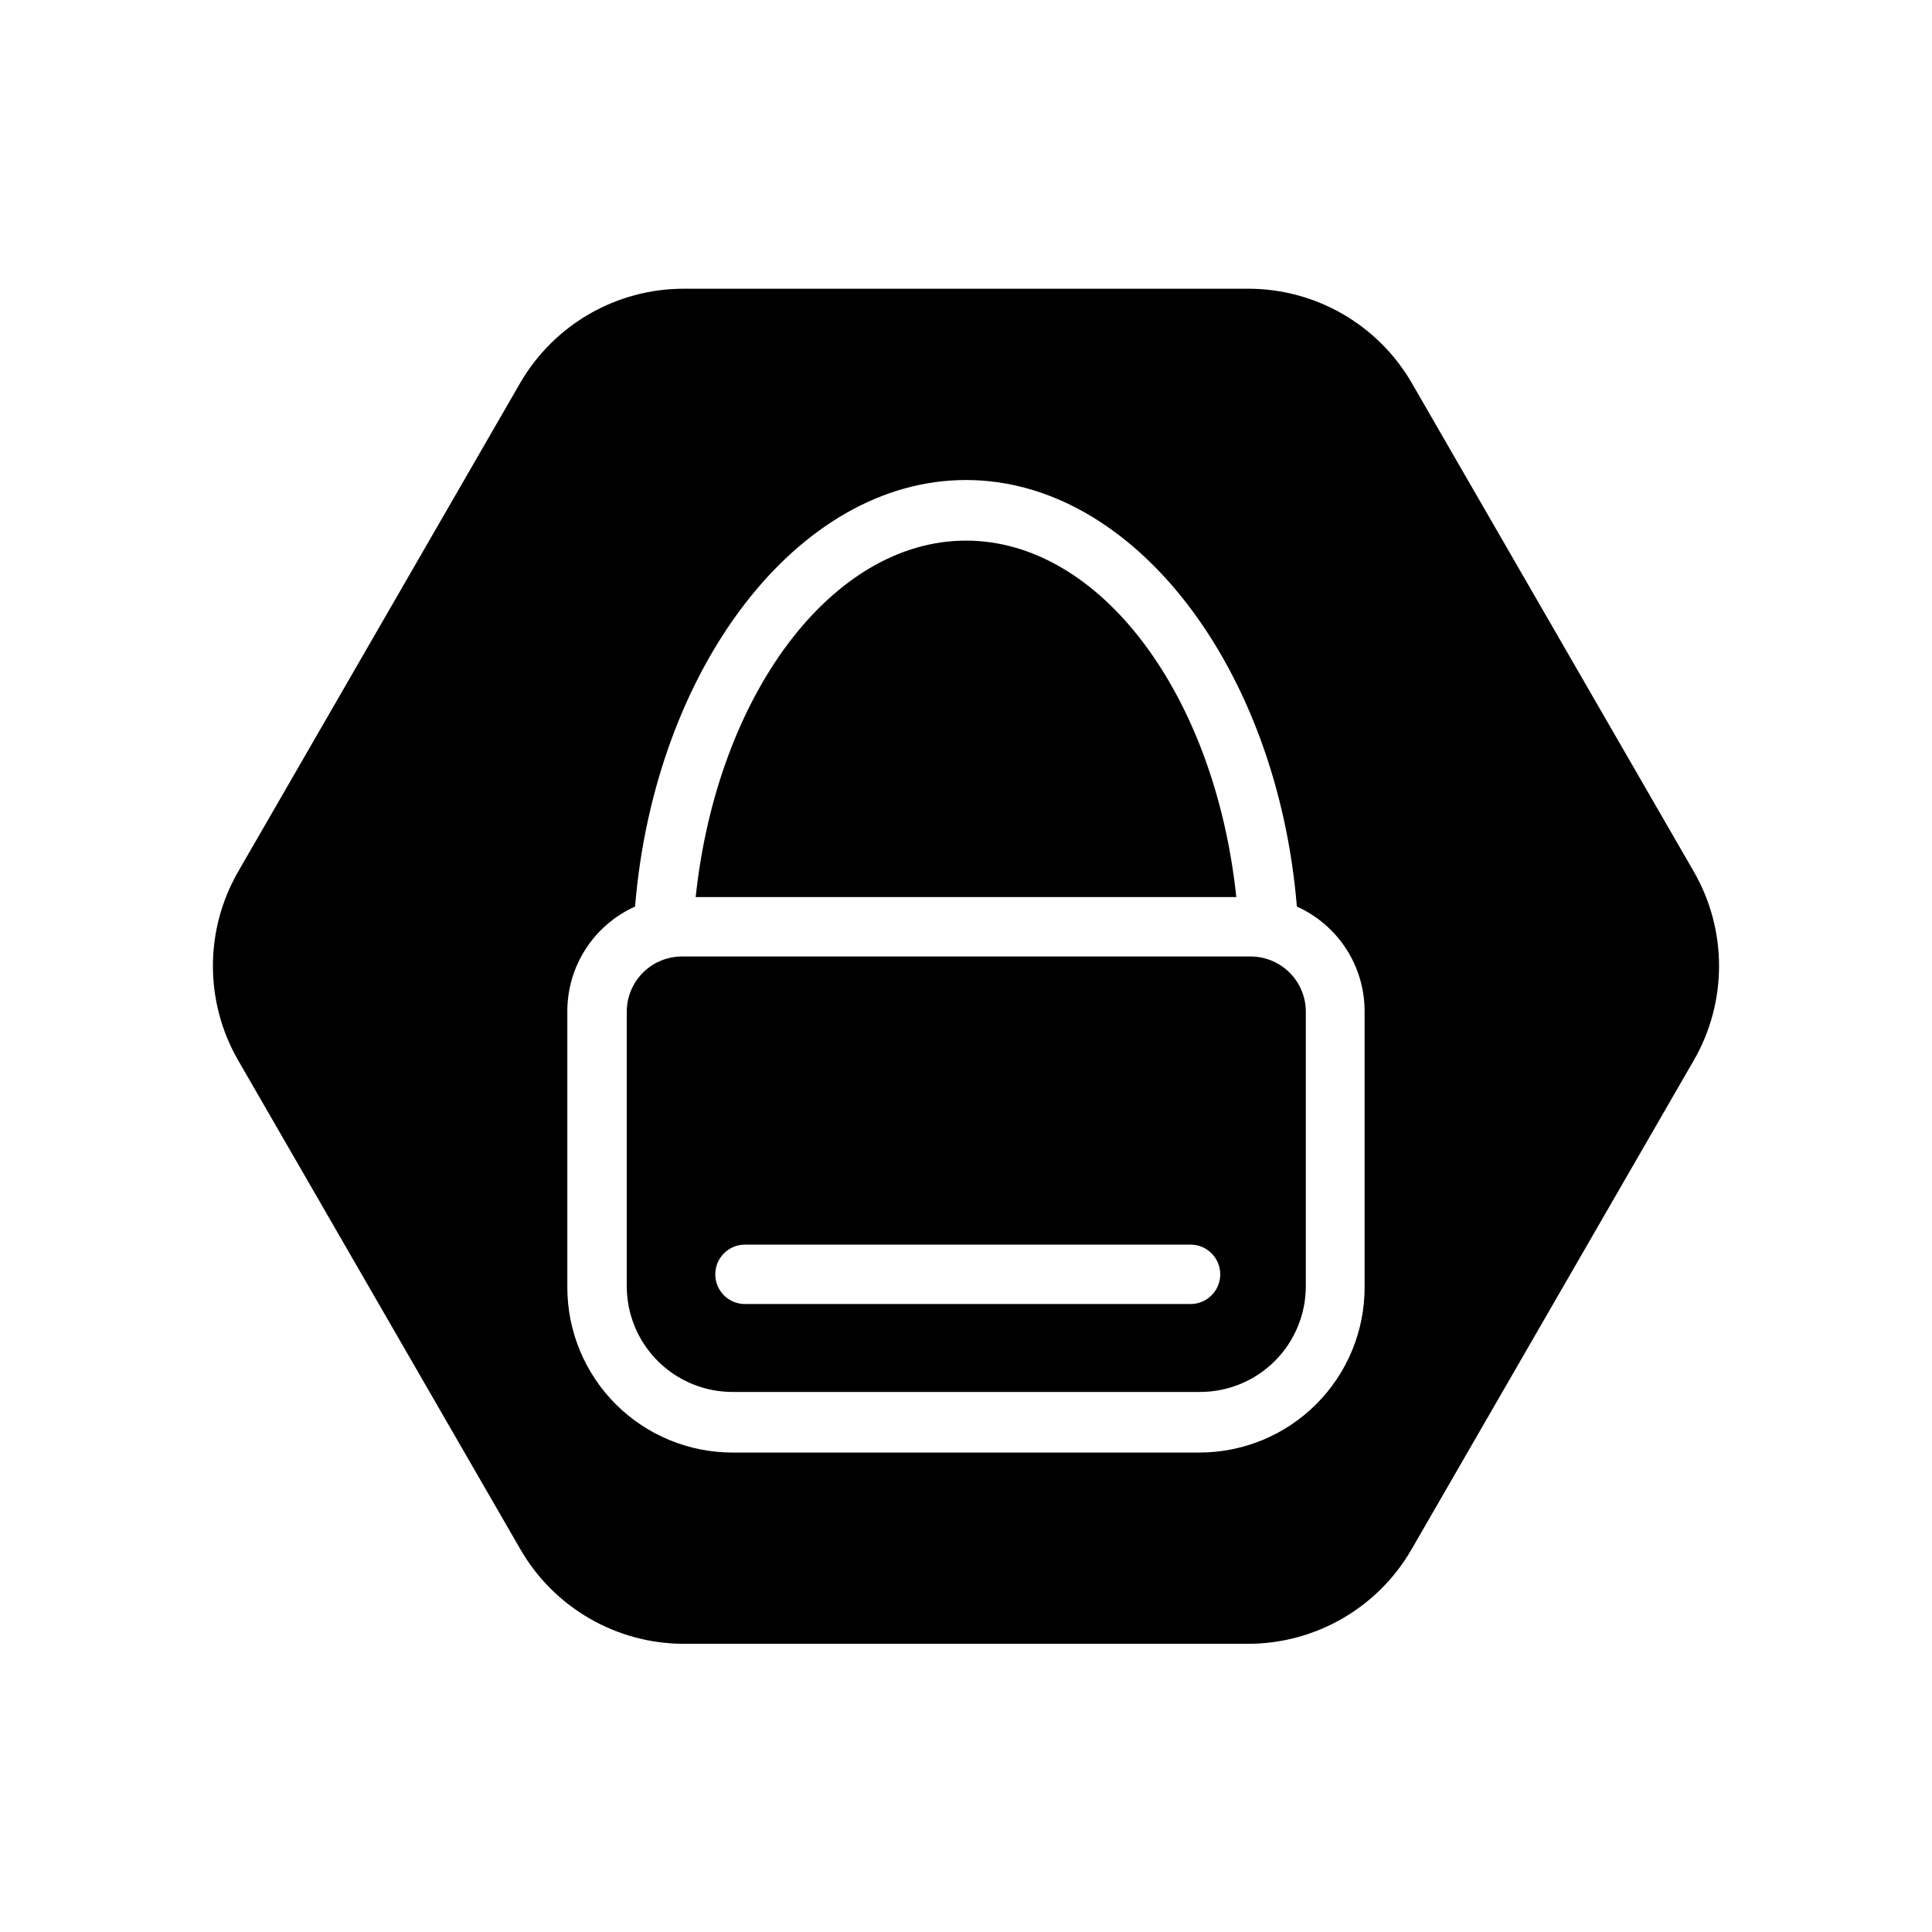
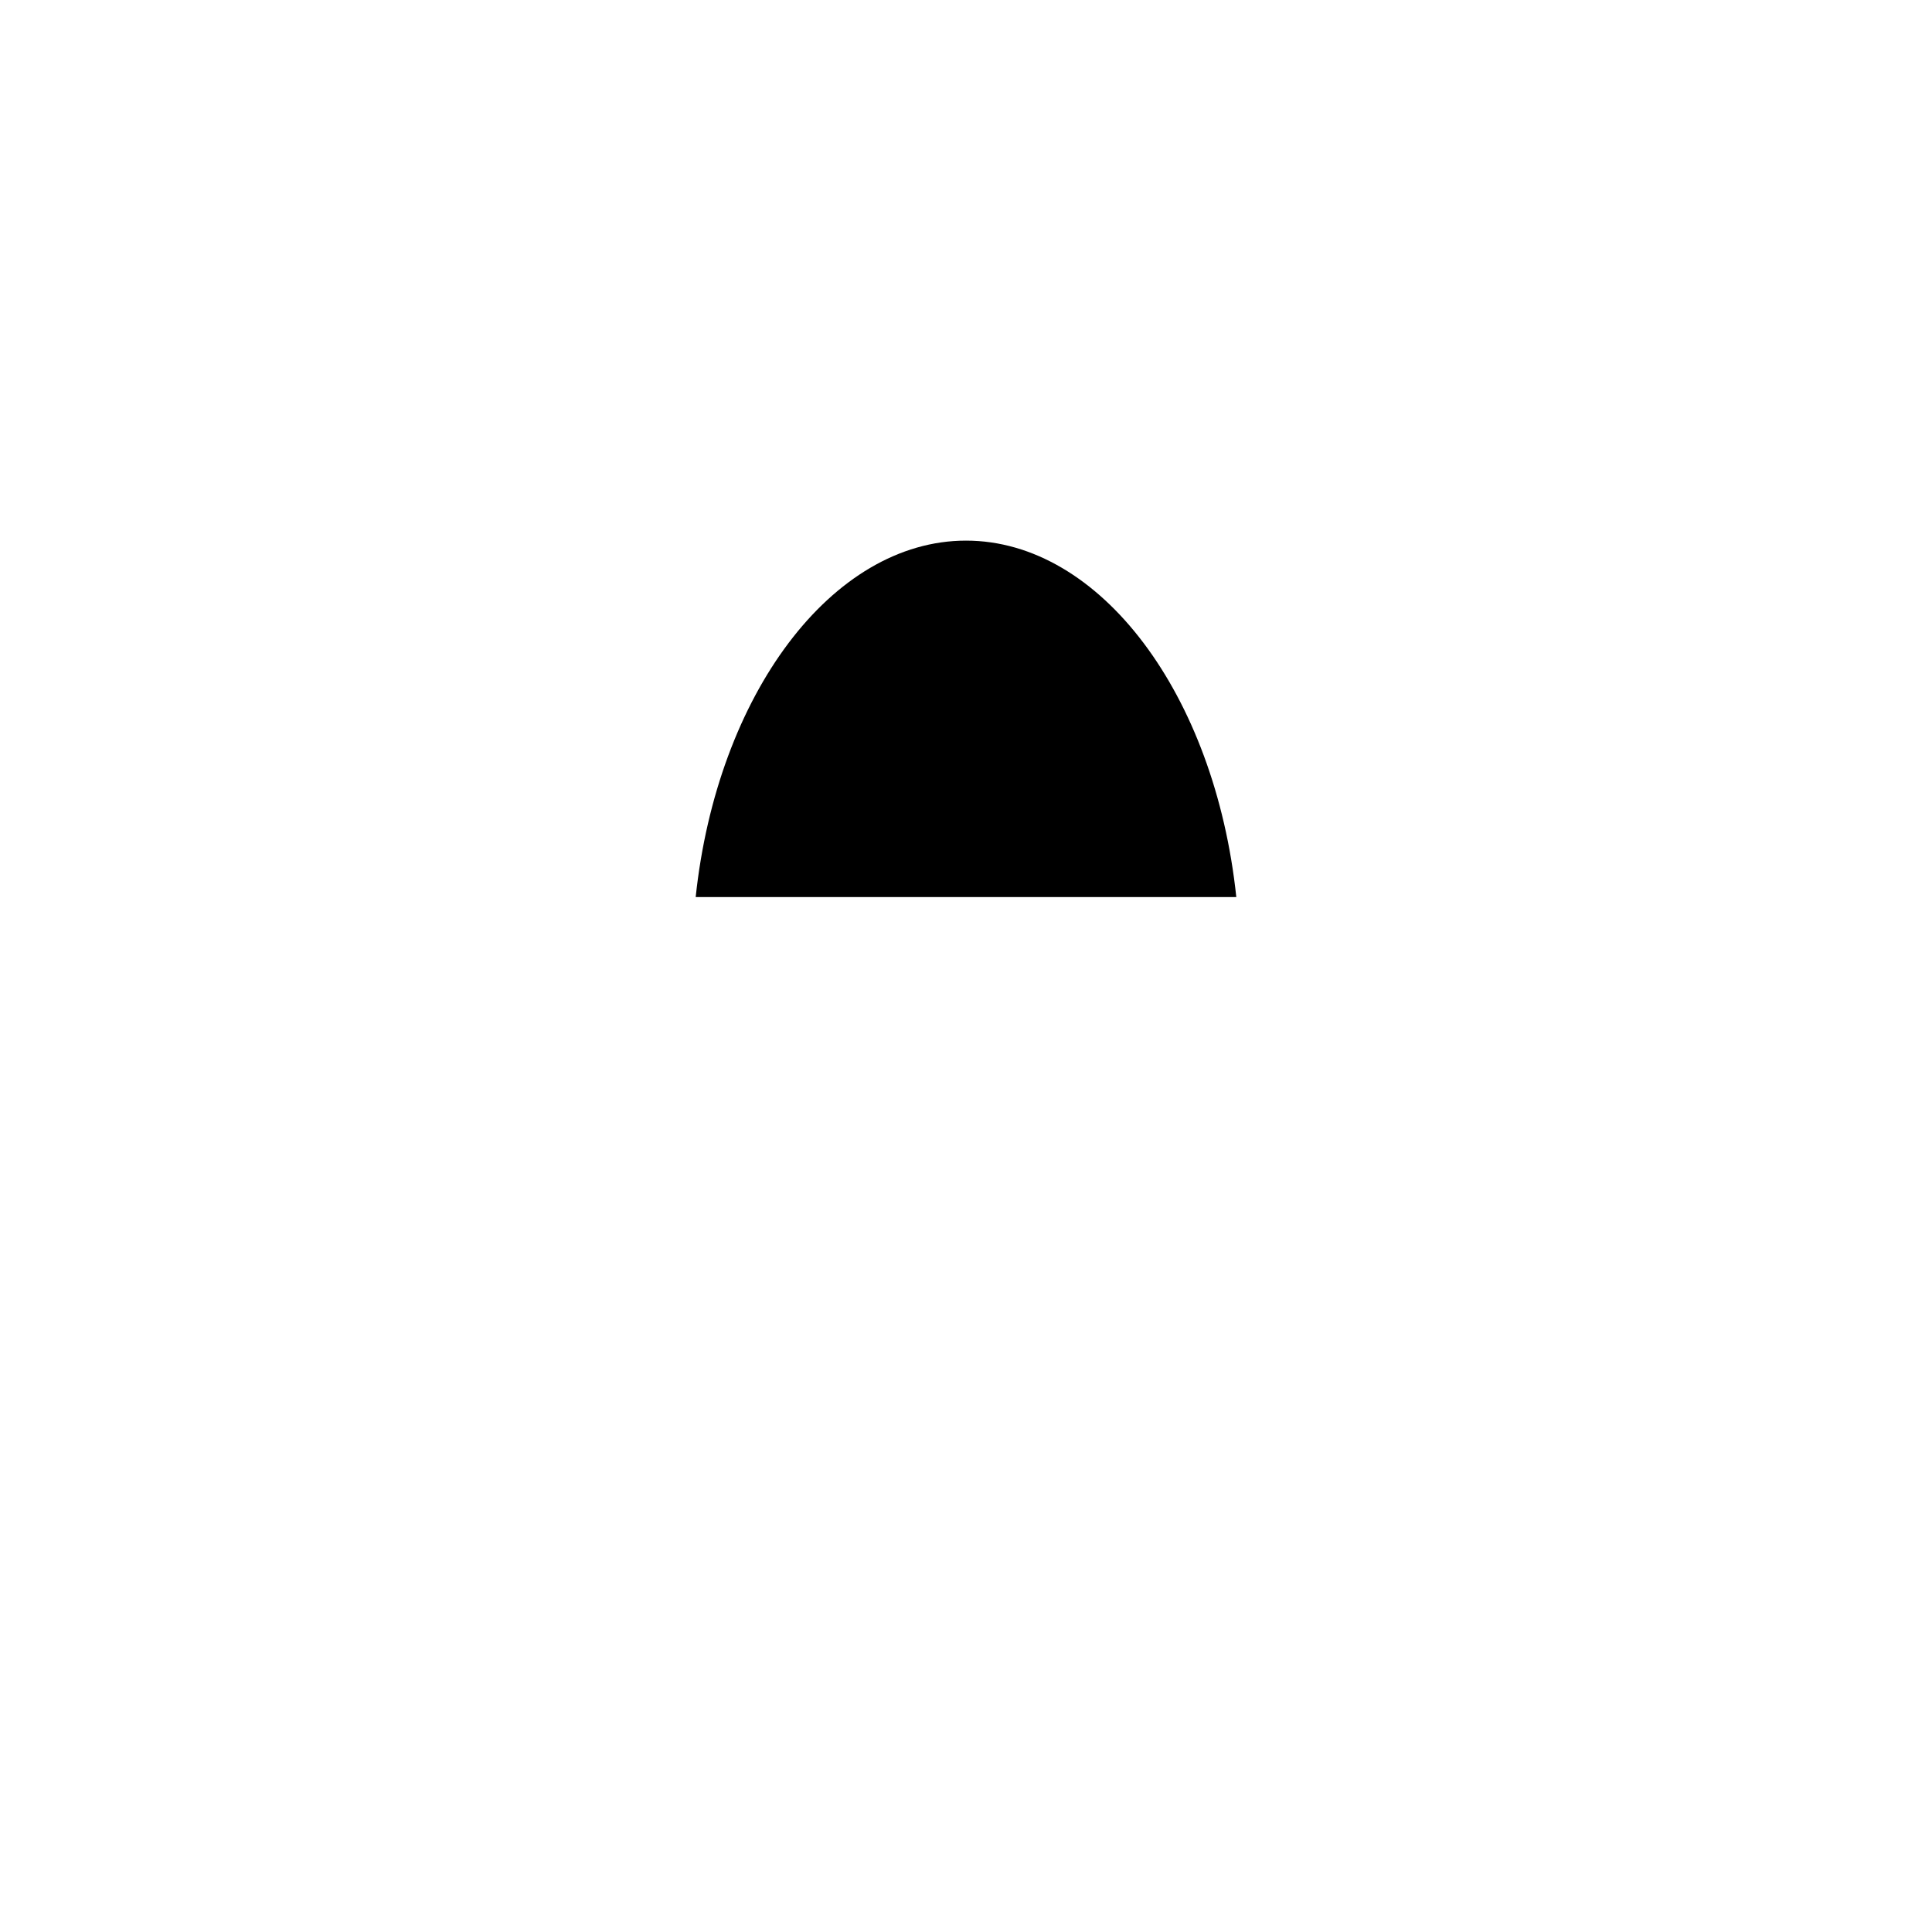
<svg xmlns="http://www.w3.org/2000/svg" fill="#000000" width="800px" height="800px" version="1.1" viewBox="144 144 512 512">
  <g>
-     <path d="m475.25 397.48h-150.51c-3.883 0-7.609 1.543-10.355 4.289-2.742 2.746-4.285 6.469-4.285 10.352v72.738c0 7.434 2.949 14.559 8.207 19.816 5.254 5.254 12.383 8.207 19.816 8.207h123.91c7.43 0 14.559-2.953 19.816-8.207 5.254-5.258 8.207-12.383 8.207-19.816v-72.738c0-3.91-1.562-7.66-4.344-10.41s-6.547-4.273-10.457-4.231zm-15.742 92.102h-118.08c-4.348 0-7.871-3.523-7.871-7.871 0-4.348 3.523-7.871 7.871-7.871h118.08c4.348 0 7.871 3.523 7.871 7.871 0 4.348-3.523 7.871-7.871 7.871z" />
    <path d="m400 287.27c-35.582 0-65.969 40.934-71.637 94.465h143.27c-5.668-53.688-36.055-94.465-71.633-94.465z" />
-     <path d="m592.86 374.96-74.785-129.57c-8.973-15.41-25.465-24.883-43.297-24.875h-149.57 0.004c-17.832-0.008-34.324 9.465-43.297 24.875l-74.785 129.57c-8.941 15.492-8.941 34.578 0 50.066l74.785 129.57c8.934 15.473 25.434 25.012 43.297 25.031h149.57-0.004c17.867-0.02 34.367-9.559 43.297-25.031l74.785-129.57c8.941-15.488 8.941-34.574 0-50.066zm-87.223 110.21c0 11.609-4.609 22.742-12.82 30.949-8.207 8.211-19.34 12.82-30.949 12.82h-123.75c-11.609 0-22.742-4.609-30.949-12.82-8.207-8.207-12.82-19.34-12.82-30.949v-73.051c-0.027-5.883 1.652-11.648 4.84-16.598 3.188-4.945 7.742-8.859 13.109-11.27 5.195-62.977 42.98-113.04 87.695-113.04 44.711 0 82.496 50.066 87.691 113.04 5.344 2.398 9.883 6.289 13.066 11.207 3.184 4.914 4.879 10.645 4.883 16.504z" />
  </g>
</svg>